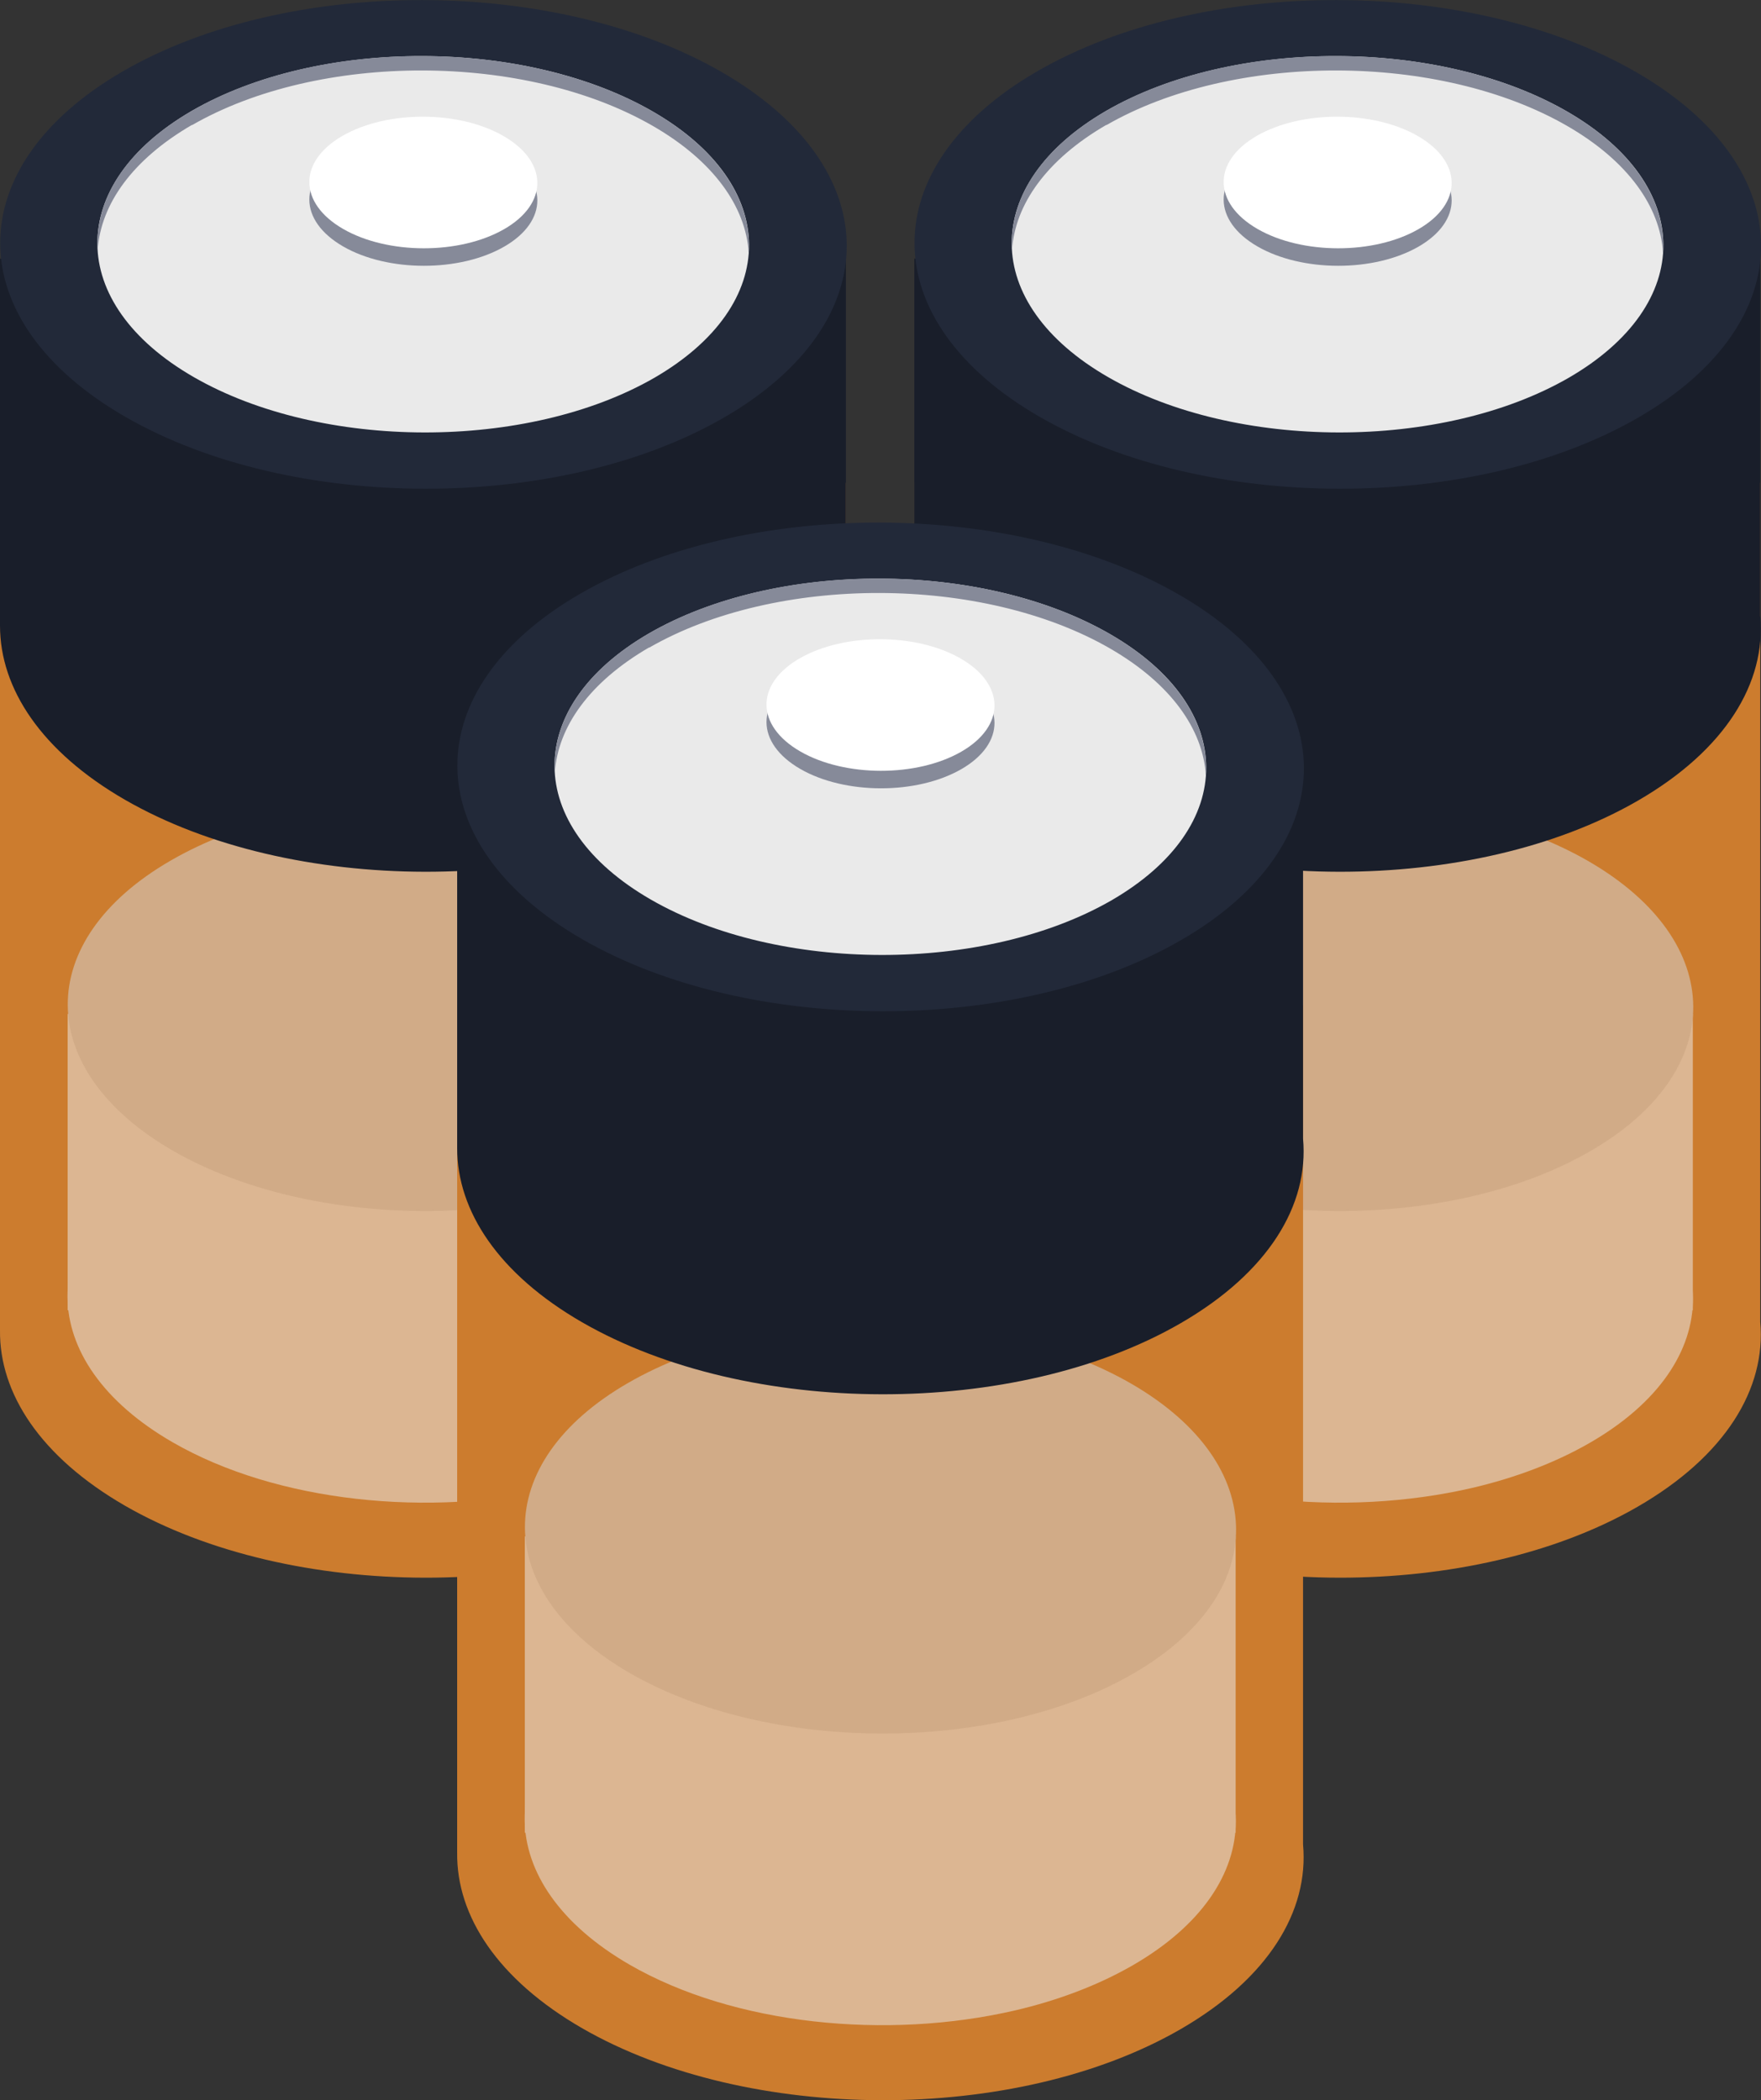
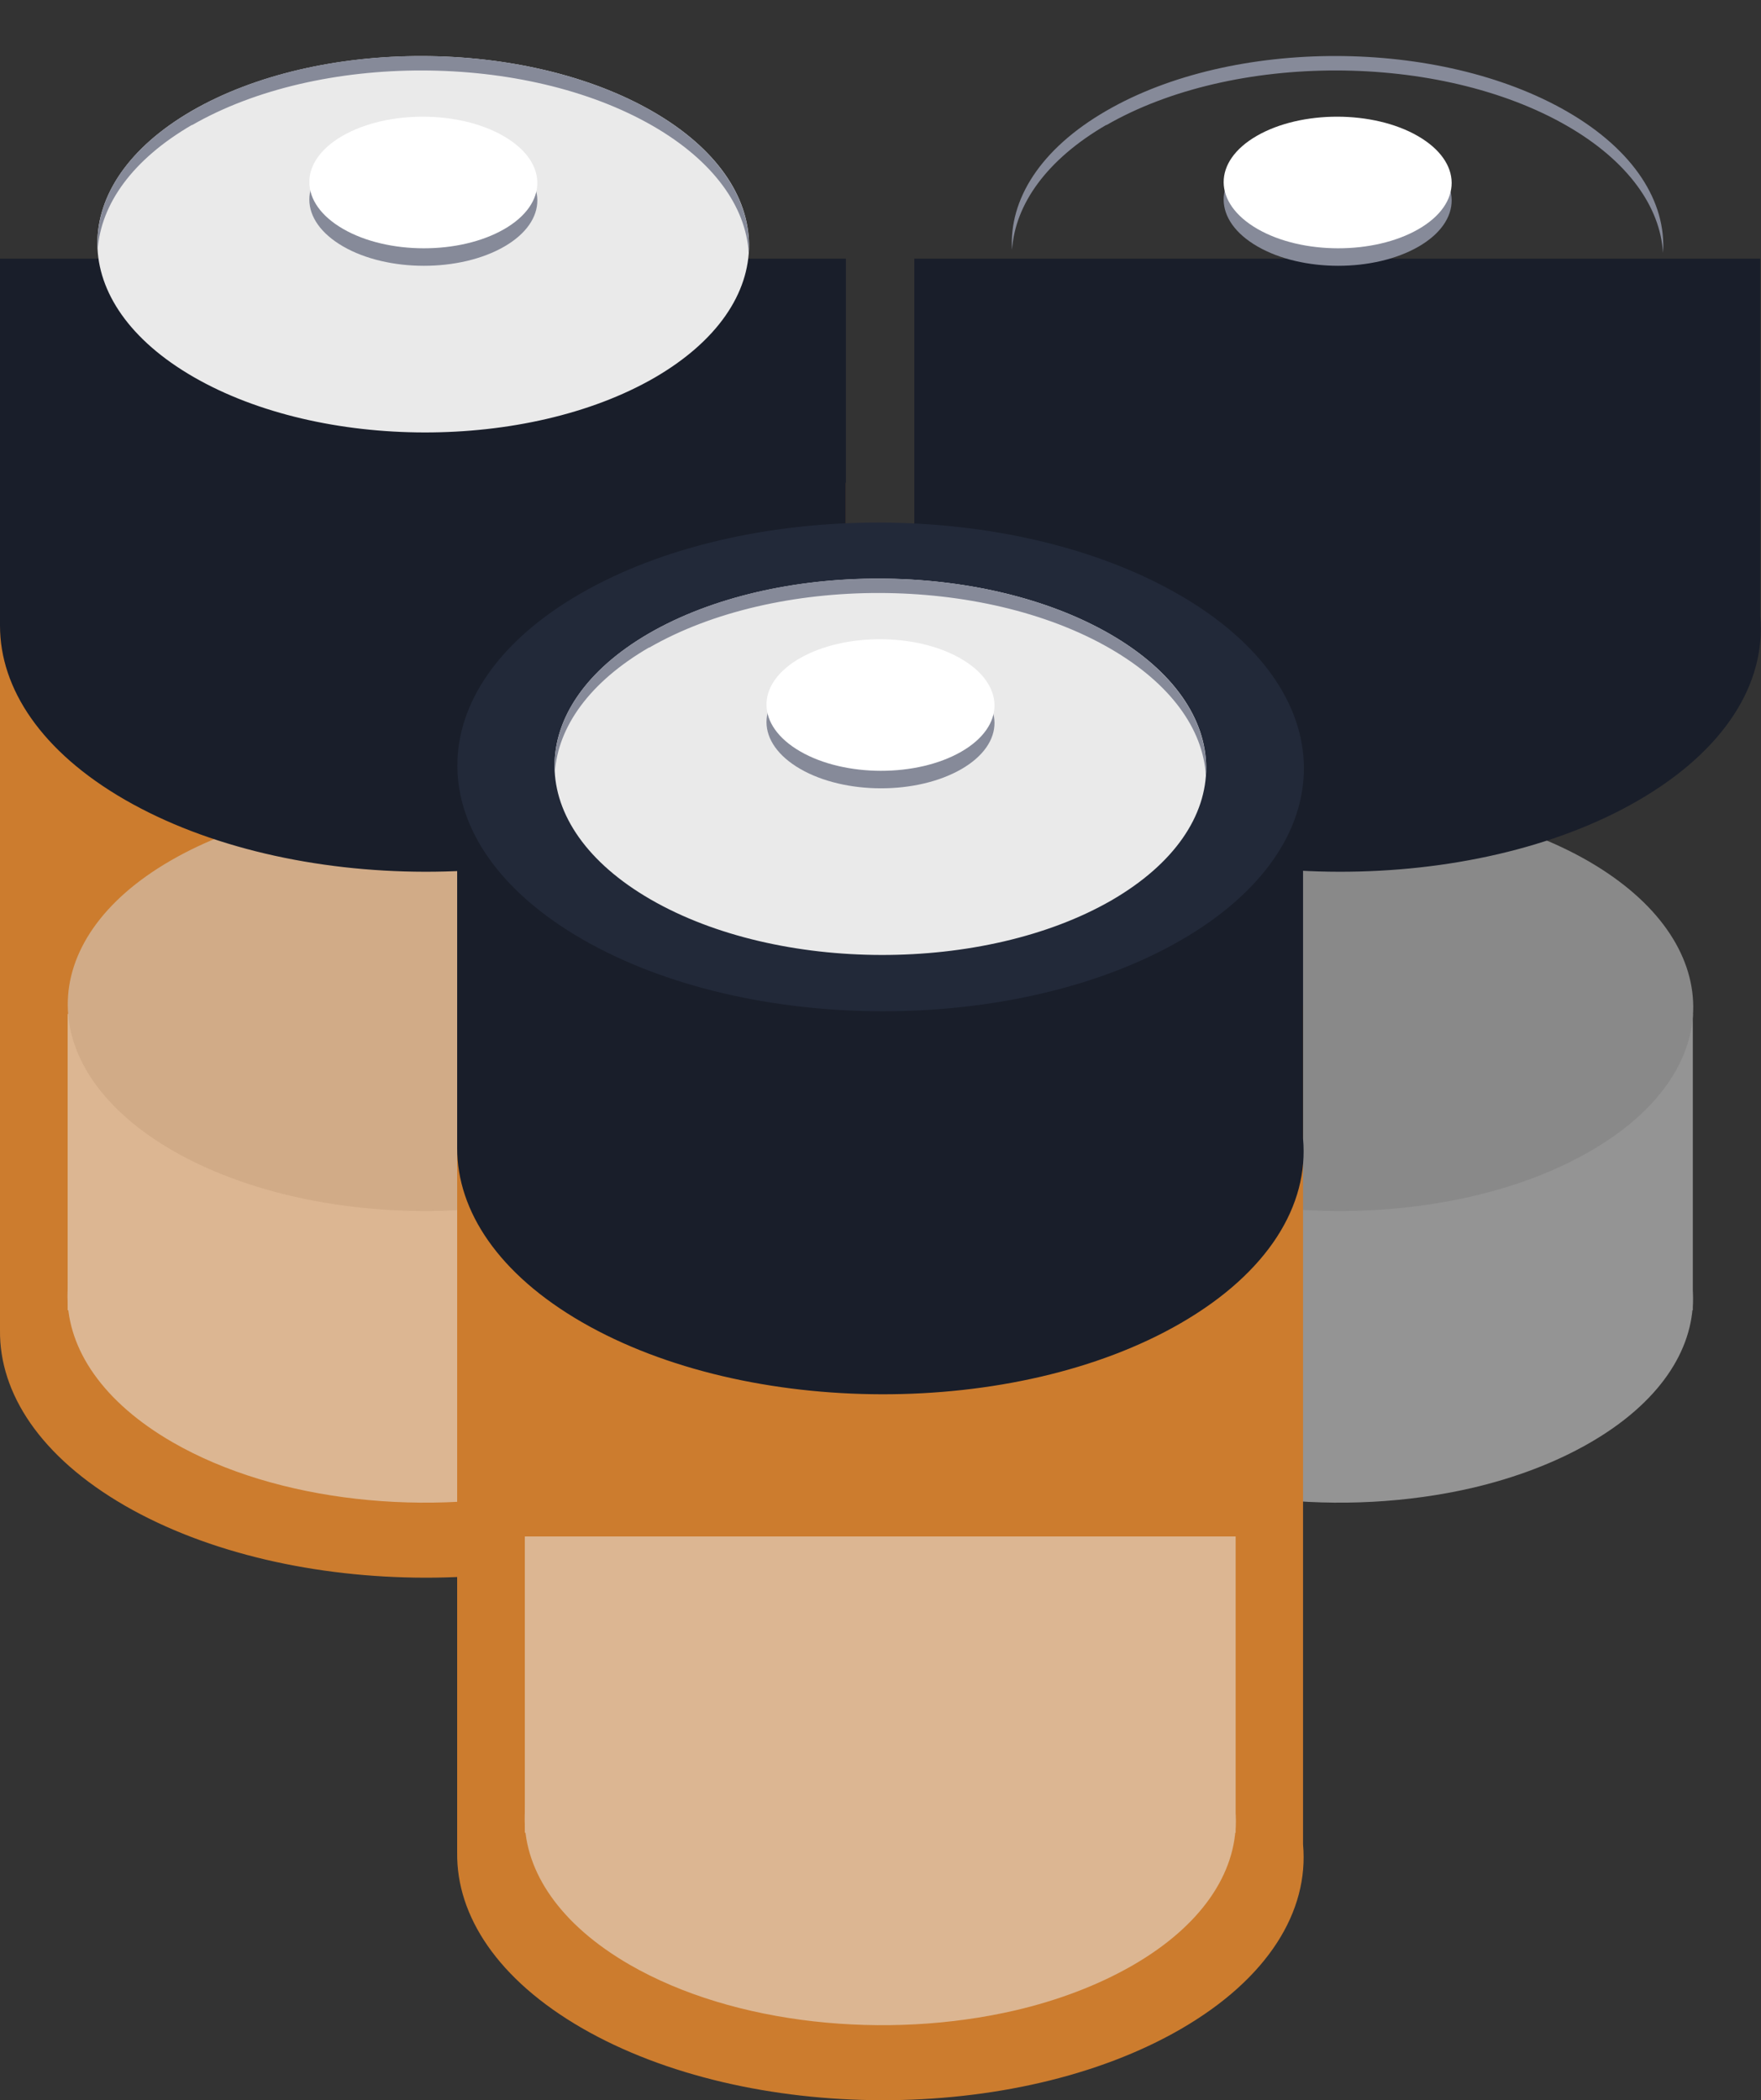
<svg xmlns="http://www.w3.org/2000/svg" id="Layer_2" data-name="Layer 2" viewBox="0 0 67.41 80.38">
  <rect x="0" y="0" width="67.41" height="80.38" fill="#333333" stroke="none" />
  <defs>
    <style>
      .cls-1 {
        fill: #d6d6d6;
      }

      .cls-1, .cls-2, .cls-3, .cls-4, .cls-5, .cls-6, .cls-7 {
        stroke-width: 0px;
      }

      .cls-2 {
        fill: #191e2a;
      }

      .cls-3 {
        fill: #eaeaea;
      }

      .cls-4 {
        fill: #cc7c2e;
      }

      .cls-5 {
        fill: #222939;
      }

      .cls-8 {
        opacity: .53;
      }

      .cls-6 {
        fill: #868a99;
      }

      .cls-7 {
        fill: #fff;
      }
    </style>
  </defs>
  <g id="Layer_1-2" data-name="Layer 1">
    <g>
      <g>
        <g>
          <path class="cls-4" d="M32.38,50.6V18.48H0v32.43h0c-.03,2.43,1.56,4.86,4.78,6.72,6.35,3.66,16.61,3.68,22.91.04,3.36-1.94,4.92-4.52,4.69-7.07Z" />
          <g class="cls-8">
            <path class="cls-3" d="M21.36,56.95c-4.91,1.14-10.76.56-14.76-1.75-5.33-3.08-5.36-8.06-.06-11.11,5.3-3.06,13.92-3.04,19.25.03,5.33,3.08,5.36,8.06.06,11.11-1.32.76-2.86,1.34-4.49,1.72" />
            <rect class="cls-3" x="2.59" y="38.81" width="27.21" height="11.34" />
            <path class="cls-1" d="M25.86,44.07c-5.3,3.06-13.92,3.04-19.25-.03-5.33-3.08-5.36-8.06-.06-11.11,5.3-3.06,13.92-3.04,19.25.03,5.33,3.08,5.36,8.06.06,11.11Z" />
          </g>
          <path class="cls-2" d="M32.38,23.58v-13.68H0v14.05h0c0,2.41,1.59,4.82,4.78,6.66,6.35,3.66,16.61,3.68,22.91.04,3.36-1.94,4.92-4.52,4.69-7.07Z" />
-           <path class="cls-5" d="M27.7,15.99c-6.31,3.64-16.57,3.62-22.91-.04-6.35-3.66-6.38-9.59-.07-13.23,6.31-3.64,16.57-3.62,22.91.04,6.35,3.66,6.38,9.59.07,13.23Z" />
          <path class="cls-3" d="M25.05,14.46c-4.86,2.8-12.75,2.79-17.64-.03-4.89-2.82-4.91-7.38-.06-10.19,4.86-2.8,12.75-2.79,17.64.03,4.89,2.82,4.91,7.38.06,10.19Z" />
          <path class="cls-6" d="M19.3,9.44c-1.7.98-4.46.98-6.17-.01-1.71-.99-1.72-2.58-.02-3.56,1.7-.98,4.46-.98,6.17.01,1.71.99,1.72,2.58.02,3.56Z" />
          <path class="cls-7" d="M19.3,8.77c-1.7.98-4.46.98-6.17-.01-1.71-.99-1.72-2.58-.02-3.56,1.7-.98,4.46-.98,6.17.01,1.71.99,1.72,2.58.02,3.56Z" />
          <path class="cls-6" d="M7.35,4.79c4.86-2.8,12.75-2.79,17.64.03,2.34,1.35,3.56,3.1,3.67,4.86.13-1.94-1.09-3.92-3.67-5.41-4.89-2.82-12.79-2.84-17.64-.03-2.53,1.46-3.73,3.4-3.61,5.32.12-1.74,1.32-3.45,3.61-4.78Z" />
        </g>
        <g>
-           <path class="cls-4" d="M67.38,50.6V18.48h-32.38v32.43h0c-.03,2.43,1.56,4.86,4.78,6.72,6.35,3.66,16.61,3.68,22.91.04,3.36-1.94,4.92-4.52,4.69-7.07Z" />
          <g class="cls-8">
            <path class="cls-3" d="M56.36,56.95c-4.91,1.14-10.76.56-14.76-1.75-5.33-3.08-5.36-8.06-.06-11.11,5.3-3.06,13.92-3.04,19.25.03,5.33,3.08,5.36,8.06.06,11.11-1.32.76-2.86,1.34-4.49,1.72" />
            <rect class="cls-3" x="37.59" y="38.81" width="27.21" height="11.34" />
            <path class="cls-1" d="M60.86,44.07c-5.3,3.06-13.92,3.04-19.25-.03-5.33-3.08-5.36-8.06-.06-11.11,5.3-3.06,13.92-3.04,19.25.03,5.33,3.08,5.36,8.06.06,11.11Z" />
          </g>
          <path class="cls-2" d="M67.38,23.58v-13.68h-32.38v14.05h0c0,2.41,1.59,4.82,4.78,6.66,6.35,3.66,16.61,3.68,22.91.04,3.36-1.94,4.92-4.52,4.69-7.07Z" />
-           <path class="cls-5" d="M62.7,15.99c-6.31,3.64-16.57,3.62-22.91-.04-6.35-3.66-6.38-9.59-.07-13.23,6.31-3.64,16.57-3.62,22.91.04,6.35,3.66,6.38,9.59.07,13.23Z" />
-           <path class="cls-3" d="M60.05,14.46c-4.86,2.8-12.75,2.79-17.64-.03-4.89-2.82-4.91-7.38-.06-10.19,4.86-2.8,12.75-2.79,17.64.03,4.89,2.82,4.91,7.38.06,10.19Z" />
          <path class="cls-6" d="M54.3,9.44c-1.7.98-4.46.98-6.17-.01-1.71-.99-1.72-2.58-.02-3.56,1.7-.98,4.46-.98,6.17.01,1.71.99,1.72,2.58.02,3.56Z" />
          <path class="cls-7" d="M54.3,8.77c-1.7.98-4.46.98-6.17-.01-1.71-.99-1.72-2.58-.02-3.56,1.7-.98,4.46-.98,6.17.01,1.71.99,1.72,2.58.02,3.56Z" />
-           <path class="cls-6" d="M42.35,4.79c4.86-2.8,12.75-2.79,17.64.03,2.34,1.35,3.56,3.1,3.67,4.86.13-1.94-1.09-3.92-3.67-5.41-4.89-2.82-12.79-2.84-17.64-.03-2.53,1.46-3.73,3.4-3.61,5.32.12-1.74,1.32-3.45,3.61-4.78Z" />
+           <path class="cls-6" d="M42.35,4.79c4.86-2.8,12.75-2.79,17.64.03,2.34,1.35,3.56,3.1,3.67,4.86.13-1.94-1.09-3.92-3.67-5.41-4.89-2.82-12.79-2.84-17.64-.03-2.53,1.46-3.73,3.4-3.61,5.32.12-1.74,1.32-3.45,3.61-4.78" />
        </g>
      </g>
      <g>
        <path class="cls-4" d="M49.88,70.6v-32.12H17.5v32.43h0c-.03,2.43,1.56,4.86,4.78,6.72,6.35,3.66,16.61,3.68,22.91.04,3.36-1.94,4.92-4.52,4.69-7.07Z" />
        <g class="cls-8">
          <path class="cls-3" d="M38.86,76.95c-4.91,1.14-10.76.56-14.76-1.75-5.33-3.08-5.36-8.06-.06-11.11,5.3-3.06,13.92-3.04,19.25.03,5.33,3.08,5.36,8.06.06,11.11-1.32.76-2.86,1.34-4.49,1.72" />
          <rect class="cls-3" x="20.09" y="58.81" width="27.21" height="11.34" />
-           <path class="cls-1" d="M43.36,64.07c-5.3,3.06-13.92,3.04-19.25-.03-5.33-3.08-5.36-8.06-.06-11.11,5.3-3.06,13.92-3.04,19.25.03,5.33,3.08,5.36,8.06.06,11.11Z" />
        </g>
        <path class="cls-2" d="M49.88,43.58v-13.68H17.5v14.05h0c0,2.41,1.59,4.82,4.78,6.66,6.35,3.66,16.61,3.68,22.91.04,3.36-1.94,4.92-4.52,4.69-7.07Z" />
        <path class="cls-5" d="M45.2,35.99c-6.31,3.64-16.57,3.62-22.91-.04-6.35-3.66-6.38-9.59-.07-13.23,6.31-3.64,16.57-3.62,22.91.04,6.35,3.66,6.38,9.59.07,13.23Z" />
        <path class="cls-3" d="M42.55,34.46c-4.86,2.8-12.75,2.79-17.64-.03-4.89-2.82-4.91-7.38-.06-10.19,4.86-2.8,12.75-2.79,17.64.03,4.89,2.82,4.91,7.38.06,10.19Z" />
        <path class="cls-6" d="M36.8,29.44c-1.7.98-4.46.98-6.17-.01-1.71-.99-1.72-2.58-.02-3.56,1.7-.98,4.46-.98,6.17.01,1.71.99,1.72,2.58.02,3.56Z" />
        <path class="cls-7" d="M36.8,28.77c-1.7.98-4.46.98-6.17-.01-1.71-.99-1.72-2.58-.02-3.56,1.7-.98,4.46-.98,6.17.01,1.71.99,1.72,2.58.02,3.56Z" />
        <path class="cls-6" d="M24.85,24.79c4.86-2.8,12.75-2.79,17.64.03,2.34,1.35,3.56,3.1,3.67,4.86.13-1.94-1.09-3.92-3.67-5.41-4.89-2.82-12.79-2.84-17.64-.03-2.53,1.46-3.73,3.4-3.61,5.32.12-1.74,1.32-3.45,3.61-4.78Z" />
      </g>
    </g>
  </g>
</svg>